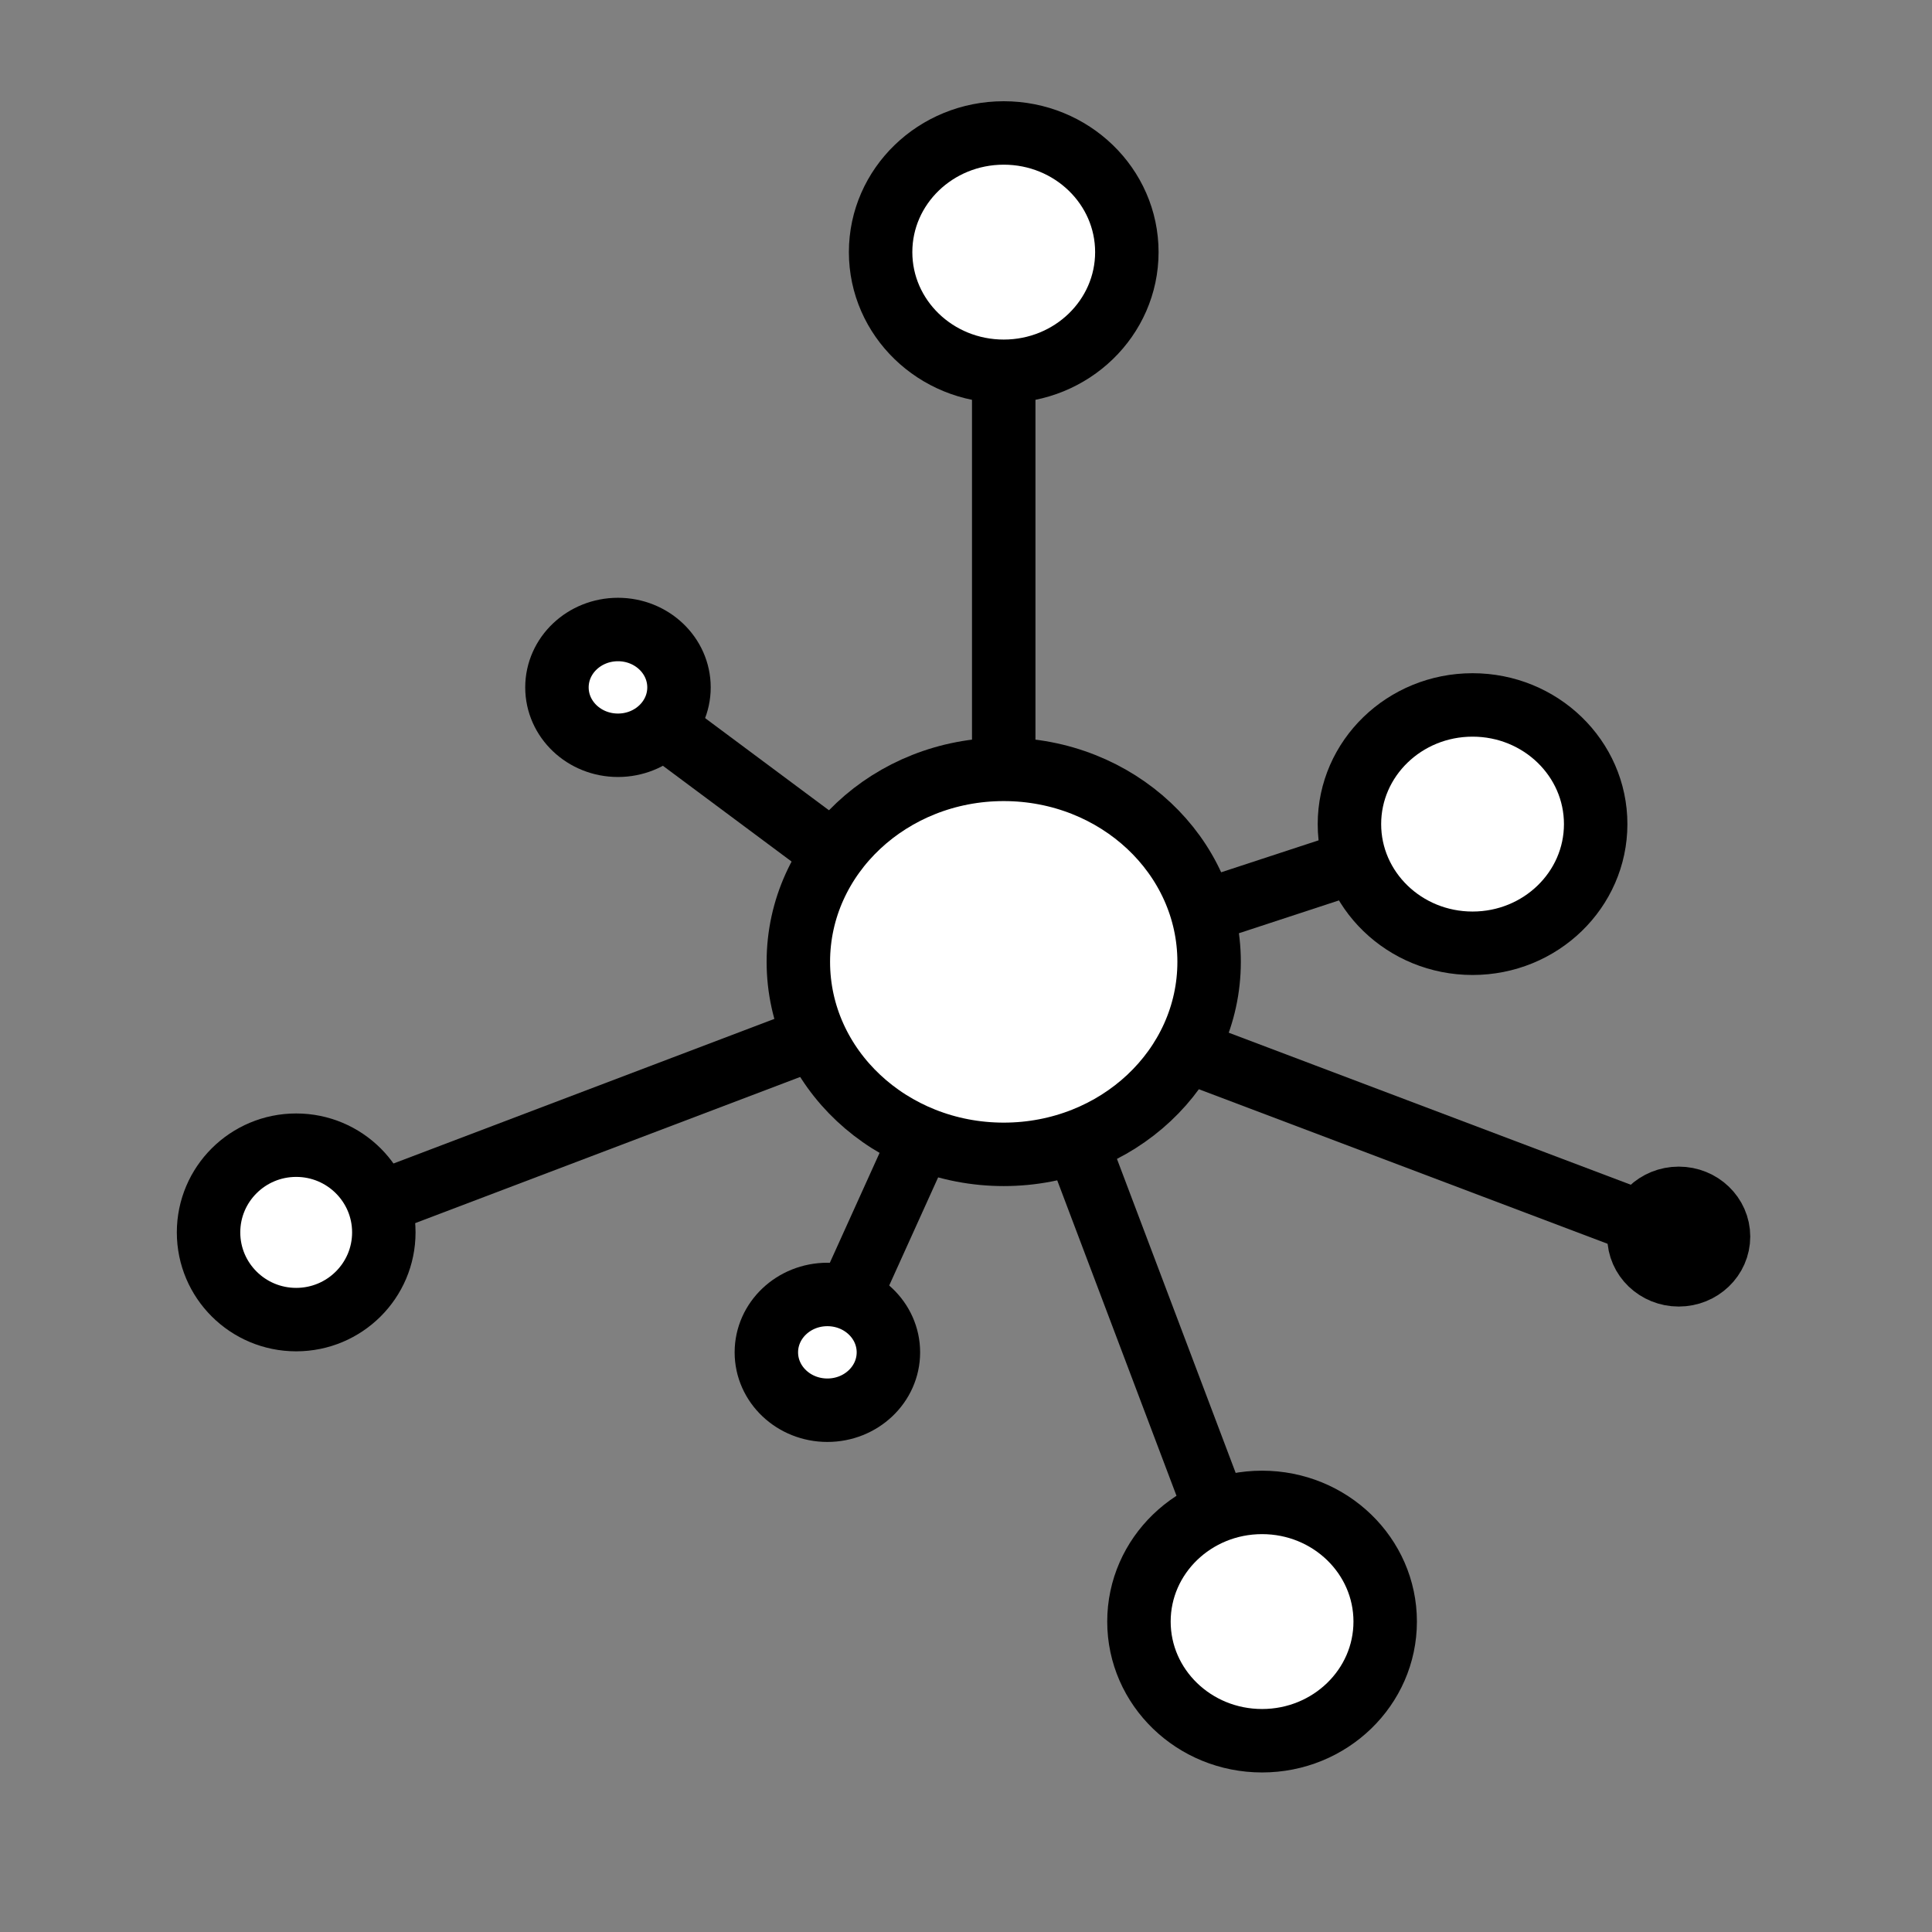
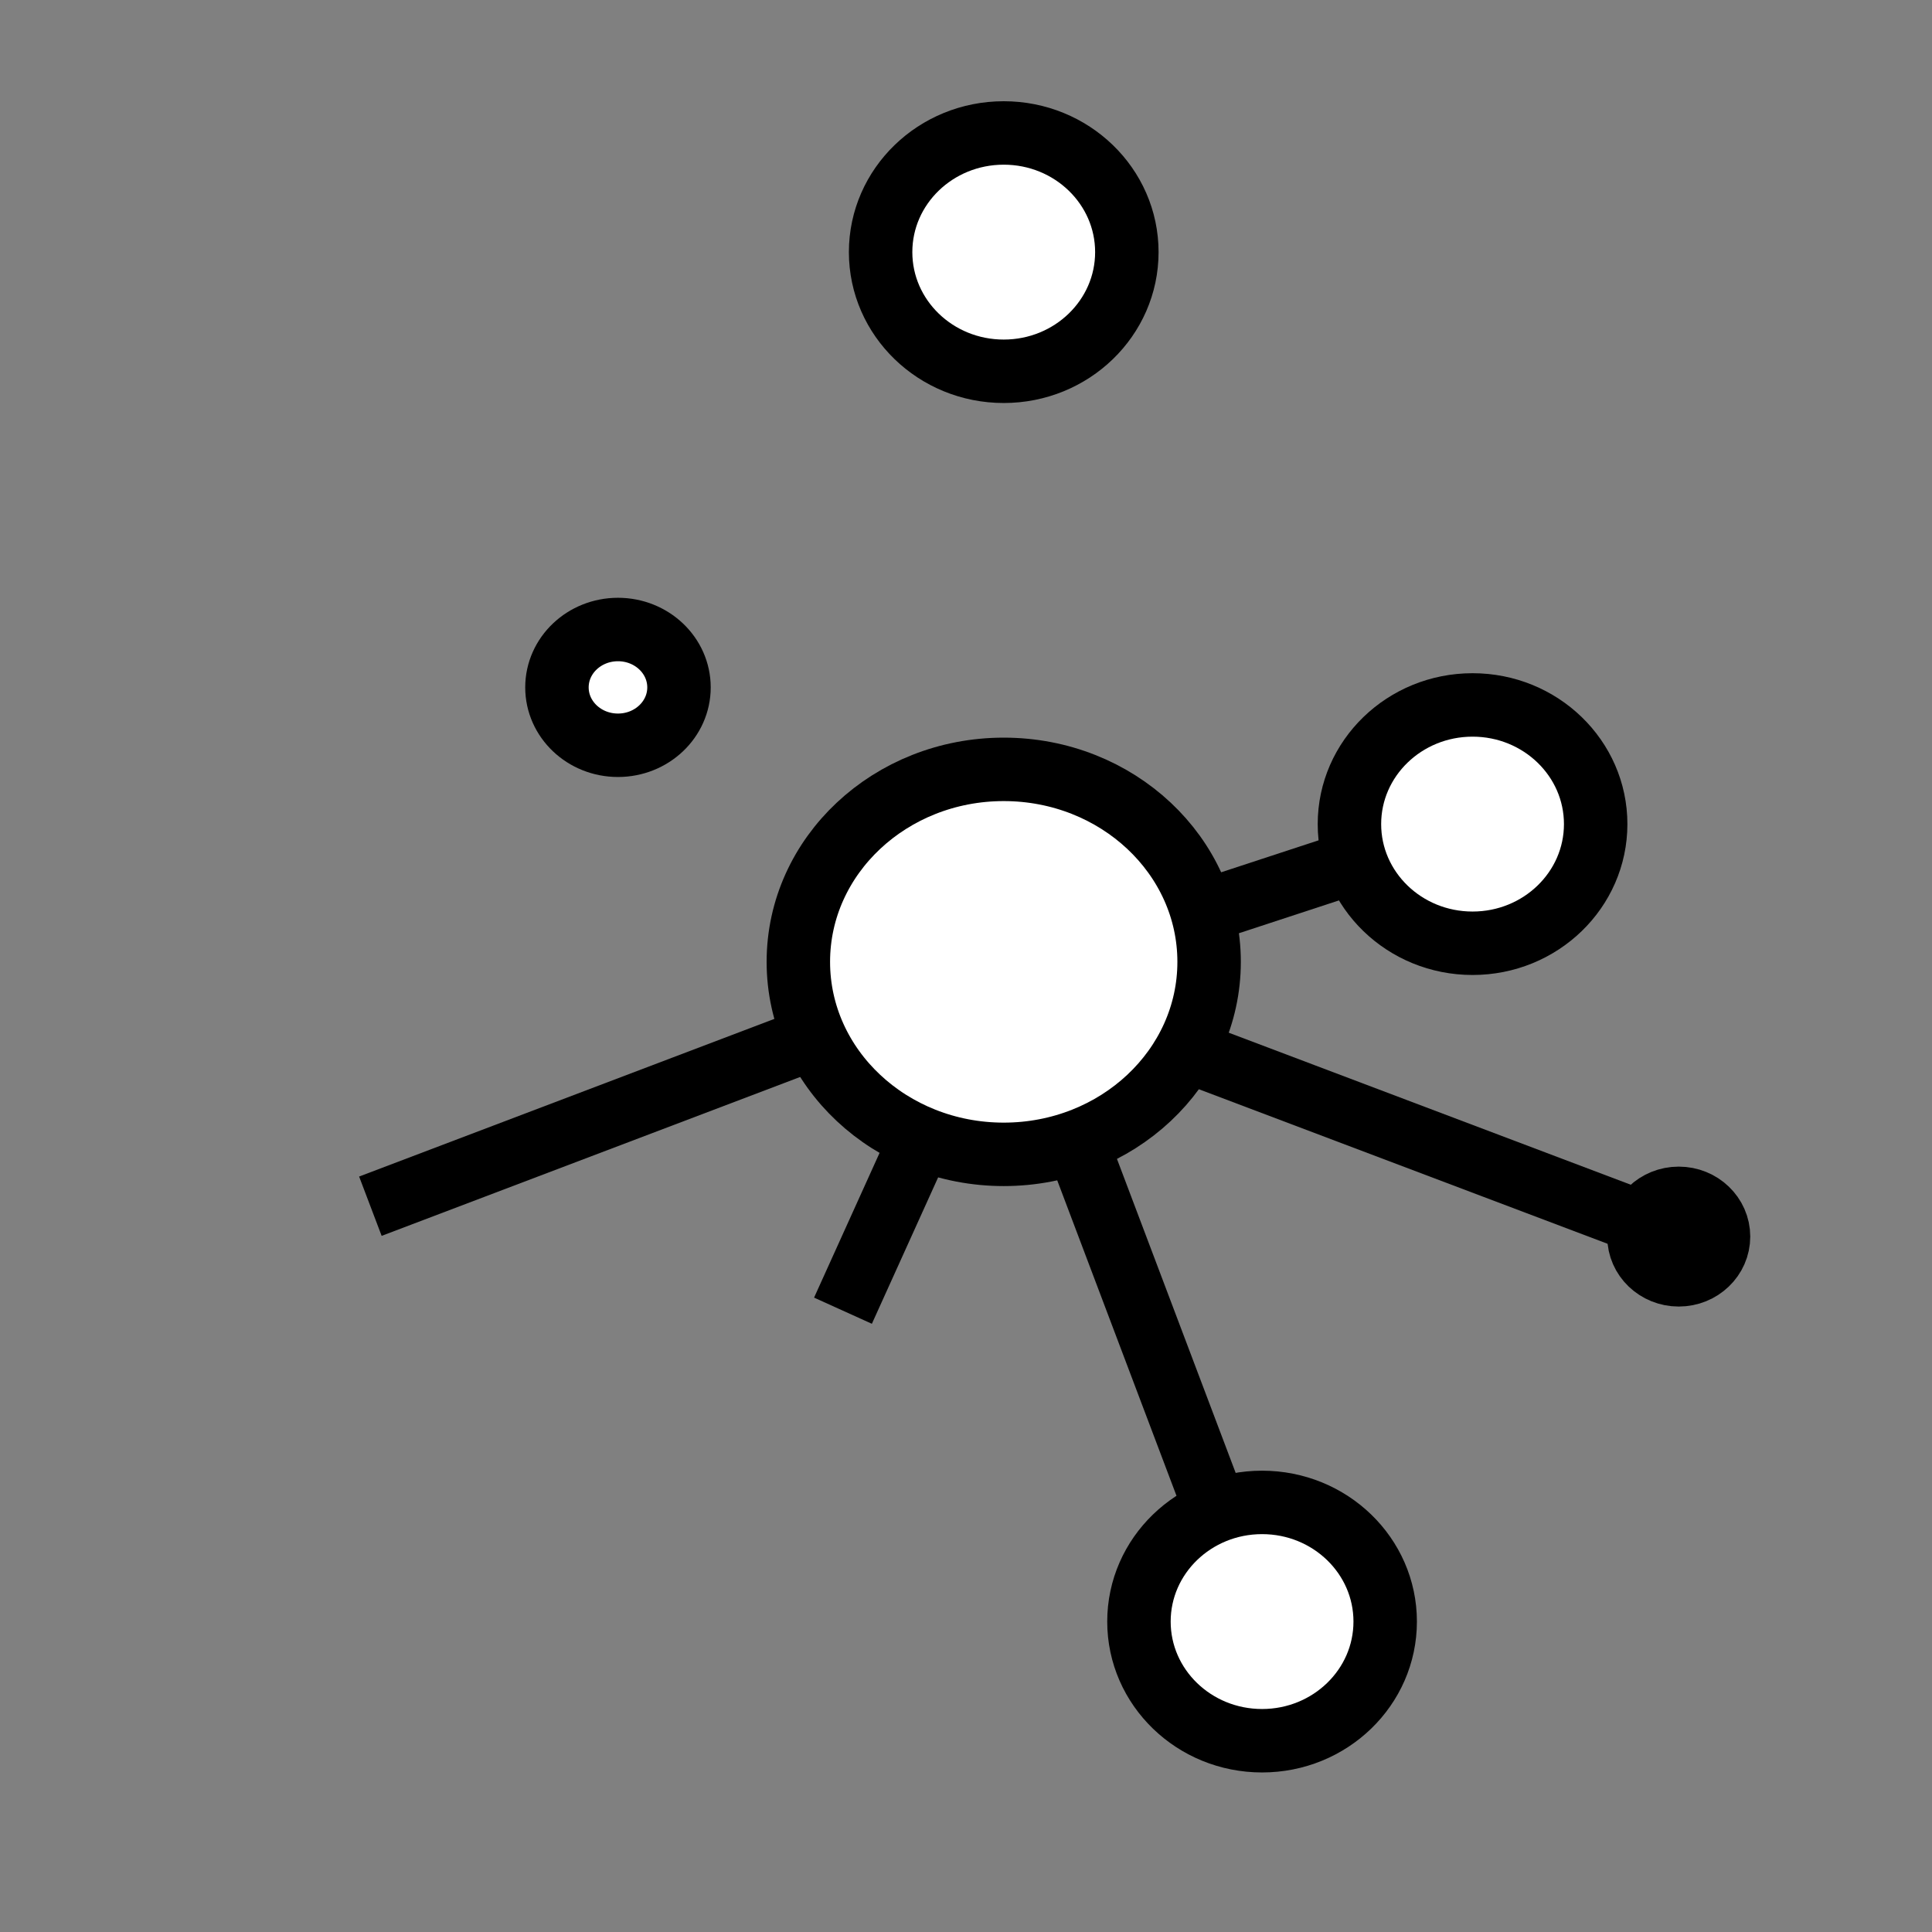
<svg xmlns="http://www.w3.org/2000/svg" id="uuid-f7902e36-219a-4799-8c75-59ed907ac52a" viewBox="0 0 600 600">
  <rect x="0" y="0" width="600" height="600" fill="#808080" stroke="none" />
  <defs>
    <style>.uuid-5606d0be-7dcd-4d34-9bb7-4e0eee39aed4{fill:#fff;}.uuid-5606d0be-7dcd-4d34-9bb7-4e0eee39aed4,.uuid-059261aa-5e49-41bc-8811-5438f36f27d1{stroke:#000;stroke-miterlimit:10;stroke-width:19.704px;}.uuid-059261aa-5e49-41bc-8811-5438f36f27d1{fill:#000;}</style>
  </defs>
  <ellipse class="uuid-5606d0be-7dcd-4d34-9bb7-4e0eee39aed4" cx="191.916" cy="213.475" rx="18.951" ry="17.975" />
-   <ellipse class="uuid-5606d0be-7dcd-4d34-9bb7-4e0eee39aed4" cx="256.951" cy="419.982" rx="18.951" ry="17.975" />
  <ellipse class="uuid-059261aa-5e49-41bc-8811-5438f36f27d1" cx="521.348" cy="384.032" rx="12.356" ry="11.875" />
-   <line class="uuid-059261aa-5e49-41bc-8811-5438f36f27d1" x1="258.62" y1="264.796" x2="204.522" y2="224.536" />
  <line class="uuid-059261aa-5e49-41bc-8811-5438f36f27d1" x1="261.125" y1="319.128" x2="115.026" y2="374.597" />
  <line class="uuid-059261aa-5e49-41bc-8811-5438f36f27d1" x1="378.004" y1="470.083" x2="333.506" y2="352.393" />
  <line class="uuid-059261aa-5e49-41bc-8811-5438f36f27d1" x1="356.214" y1="321.649" x2="512.582" y2="380.779" />
  <line class="uuid-059261aa-5e49-41bc-8811-5438f36f27d1" x1="373.162" y1="283.259" x2="421.5" y2="267.399" />
  <line class="uuid-059261aa-5e49-41bc-8811-5438f36f27d1" x1="288.592" y1="347.838" x2="261.793" y2="407.05" />
-   <line class="uuid-059261aa-5e49-41bc-8811-5438f36f27d1" x1="311.717" y1="238.851" x2="311.717" y2="104.731" />
  <ellipse class="uuid-5606d0be-7dcd-4d34-9bb7-4e0eee39aed4" cx="311.717" cy="298.713" rx="63.783" ry="59.78" />
  <ellipse class="uuid-5606d0be-7dcd-4d34-9bb7-4e0eee39aed4" cx="311.717" cy="78.298" rx="38.236" ry="37.007" />
-   <ellipse class="uuid-5606d0be-7dcd-4d34-9bb7-4e0eee39aed4" cx="91.984" cy="382.731" rx="27.216" ry="27.084" />
  <ellipse class="uuid-5606d0be-7dcd-4d34-9bb7-4e0eee39aed4" cx="457.315" cy="255.931" rx="38.236" ry="37.007" />
  <ellipse class="uuid-5606d0be-7dcd-4d34-9bb7-4e0eee39aed4" cx="391.946" cy="503.593" rx="38.236" ry="37.007" />
</svg>